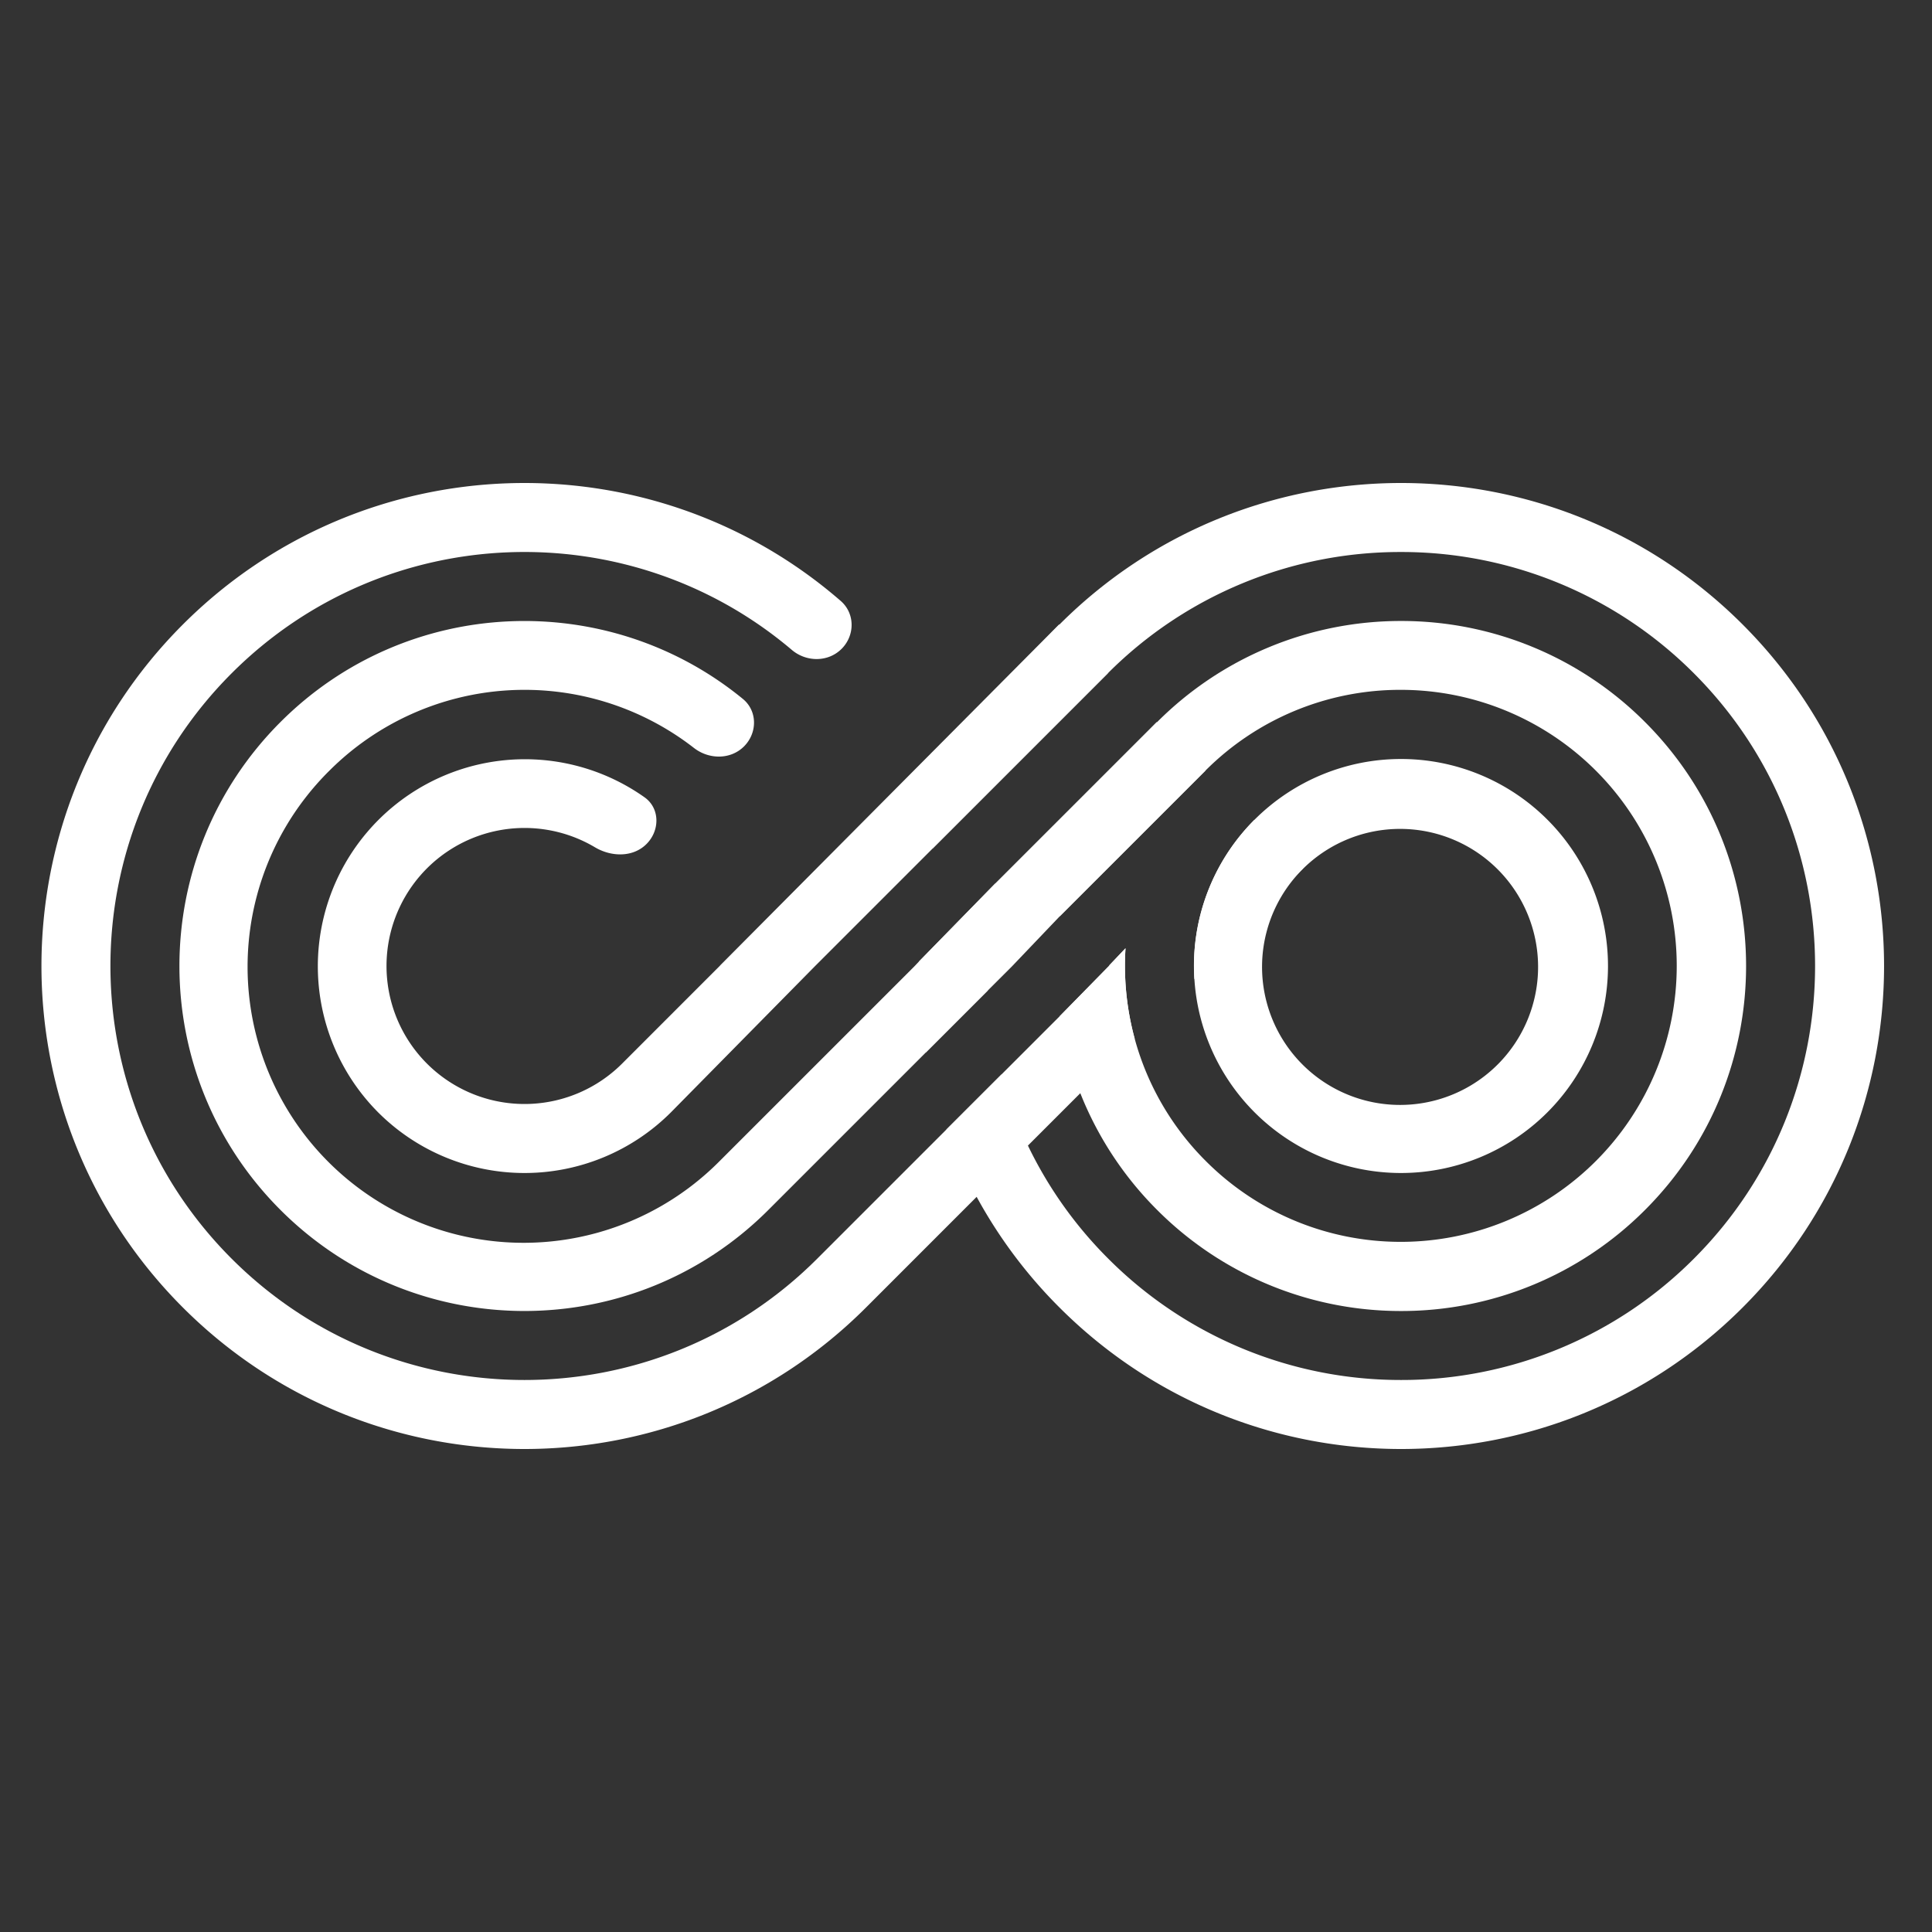
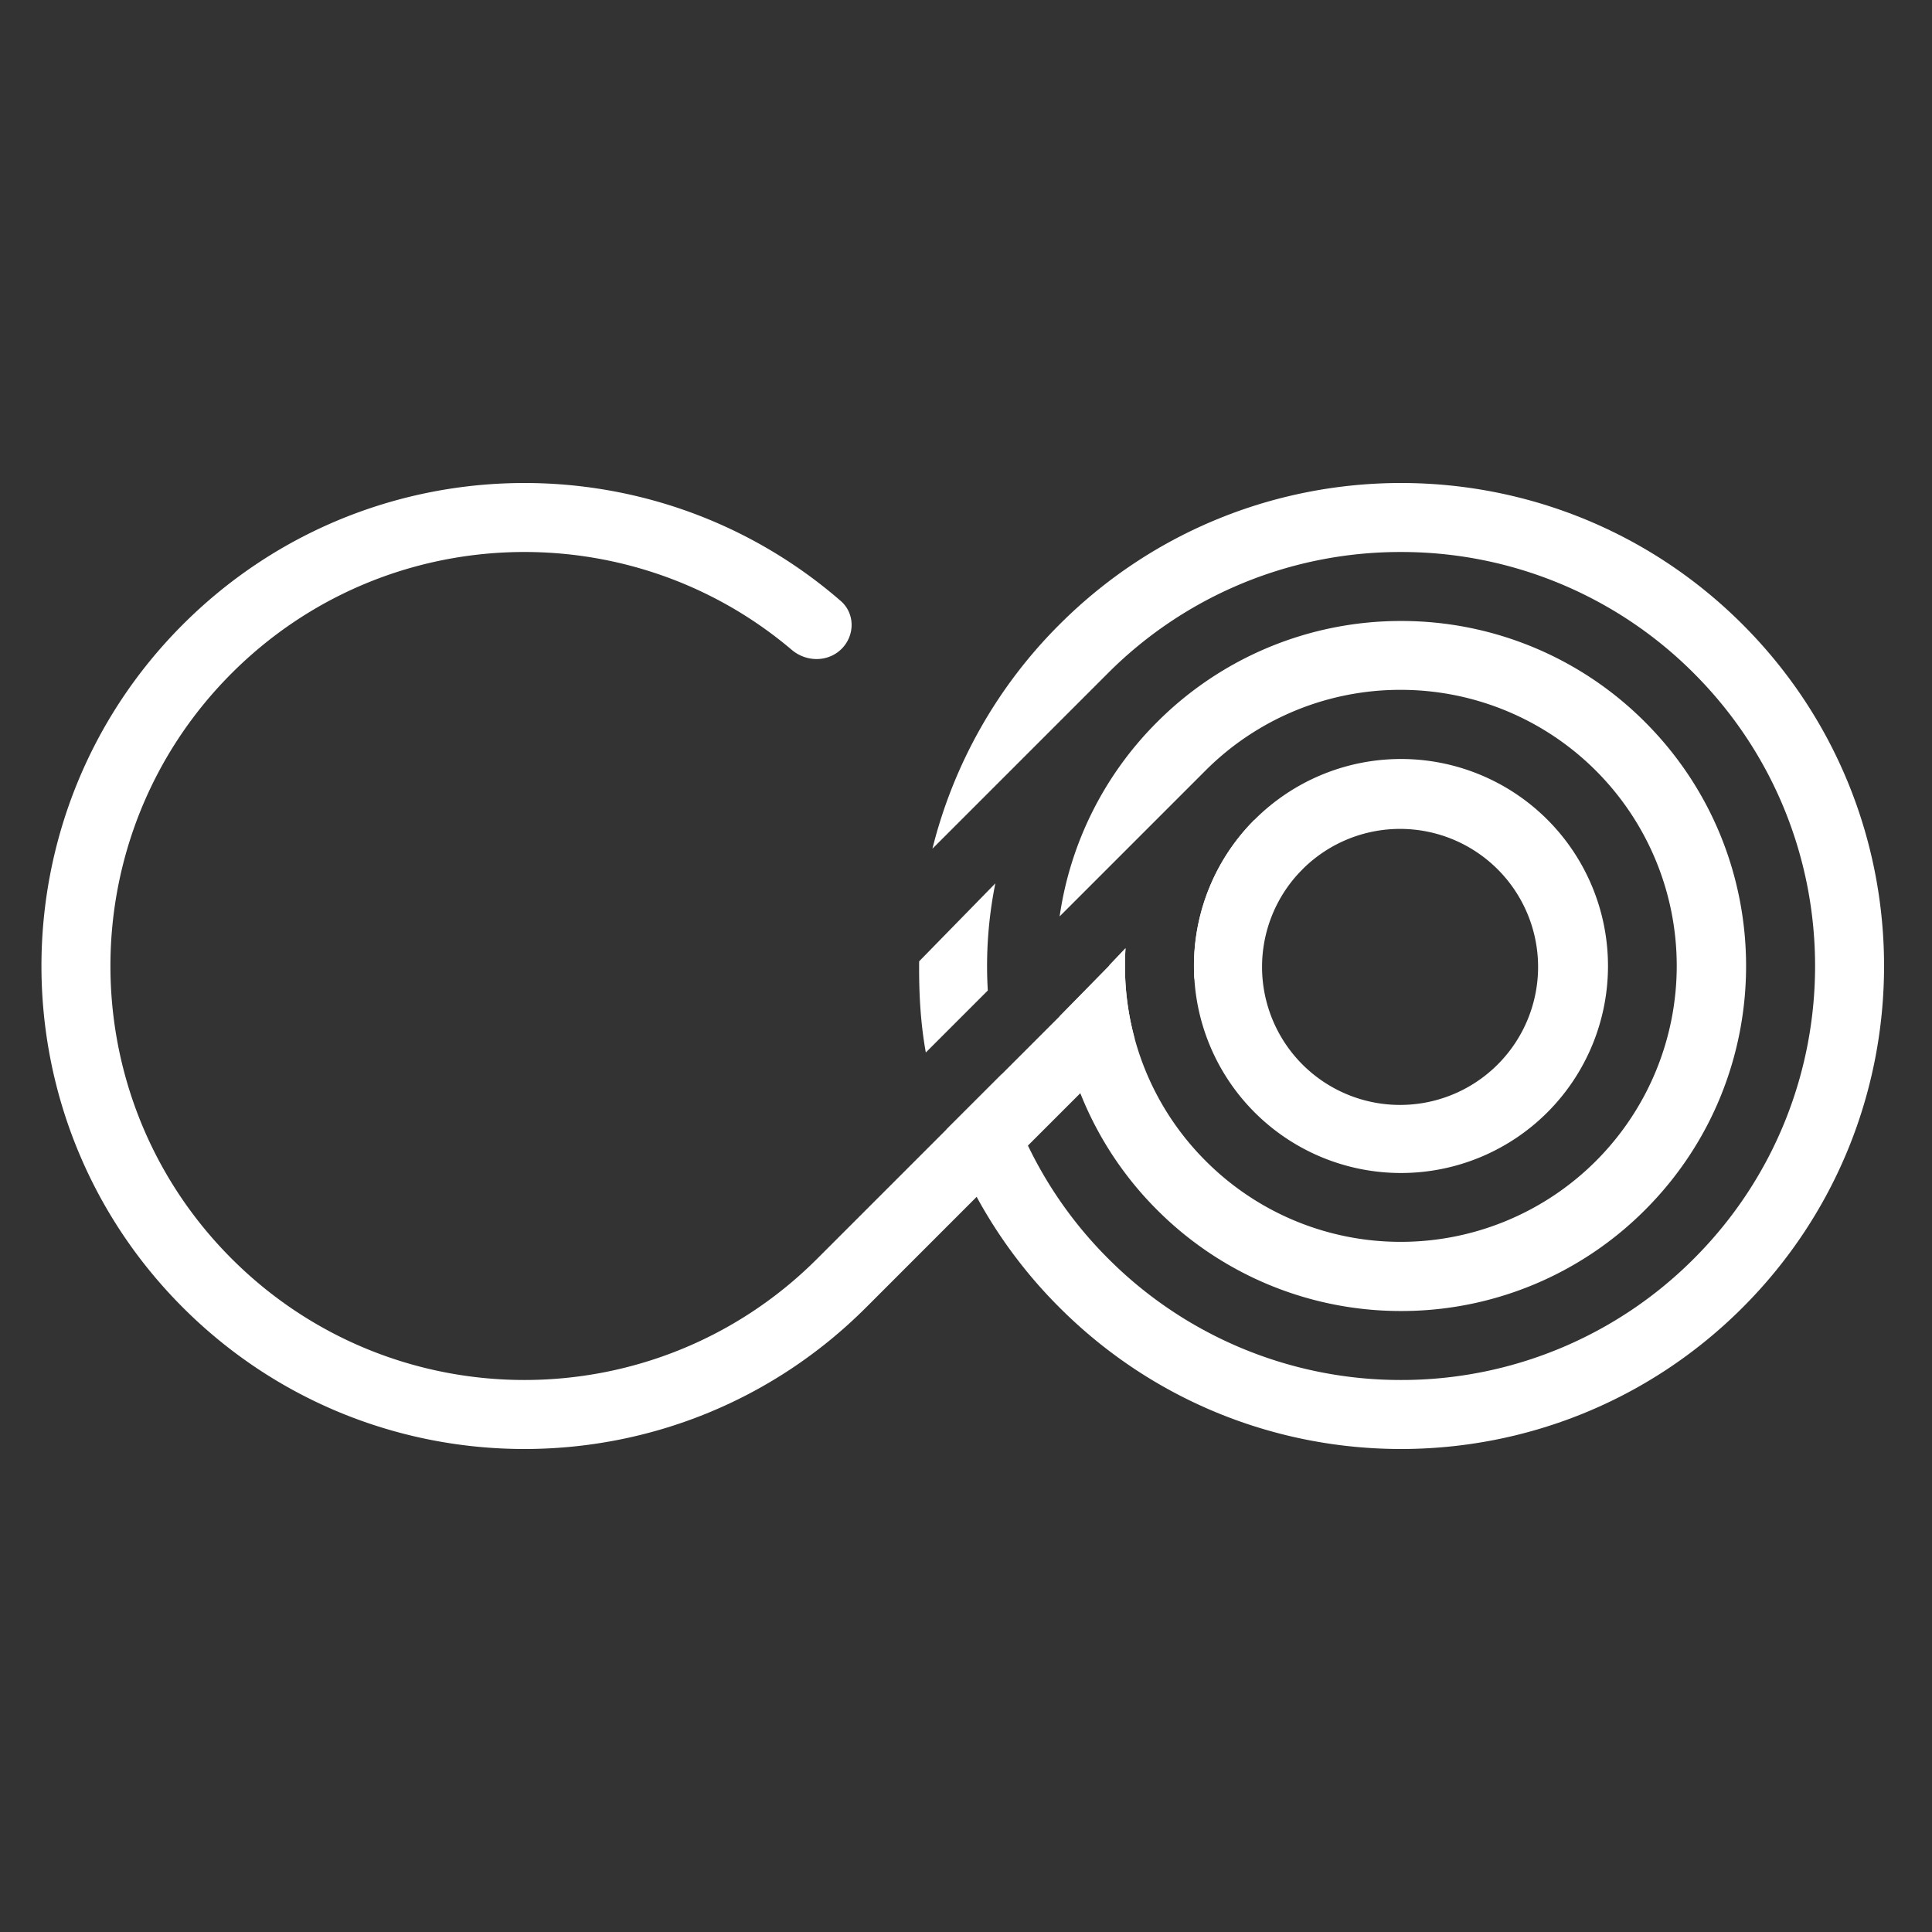
<svg xmlns="http://www.w3.org/2000/svg" width="64" height="64" fill="none">
  <rect width="100%" height="100%" fill="#333333" stroke="none" />
  <path fill="#fff" fill-rule="evenodd" d="M39.965 31.965a.05.05 0 0 0 0 .07l-.4.4a6.84 6.84 0 0 1 1.988-5.276l1.61 1.608-3.198 3.198Zm-3.215.01.534-.563a9.188 9.188 0 0 0 .305 3l-.855.854-.948.948-.668.668-1.067 1.067-.55.55-1.616 1.616-3.198 3.199c-6.249 6.248-16.38 6.248-22.628 0-6.248-6.249-6.248-16.38 0-22.628 5.977-5.976 15.505-6.236 21.79-.78.478.414.476 1.142.03 1.588-.447.447-1.169.442-1.65.034-5.388-4.567-13.47-4.31-18.554.774-5.356 5.356-5.356 14.04 0 19.395 5.356 5.356 14.04 5.356 19.395 0l4.282-4.282 1.823-1.822 1.93-1.93 1.613-1.645.02-.007a.024.024 0 0 0 .012-.036Z" clip-rule="evenodd" />
-   <path fill="#fff" d="m33.502 32.033.032-.033 1.568-1.643 4.827-4.826-1.612-1.612-5.345 5.344-2.524 2.582-.142.15-.037.038-6.428 6.427a9.143 9.143 0 1 1-12.93-12.93 9.143 9.143 0 0 1 12.076-.754c.497.387 1.215.394 1.66-.051.445-.445.449-1.172-.038-1.572-4.49-3.68-11.127-3.426-15.318.766-4.463 4.463-4.463 11.7 0 16.162 4.463 4.463 11.7 4.463 16.162 0l5.216-5.216 2.053-2.053.78-.779Z" />
-   <path fill="#fff" d="m23.84 32-.035.035-3.197 3.198a4.572 4.572 0 1 1-.9-7.166c.543.323 1.262.339 1.708-.108.446-.446.45-1.18-.063-1.546a6.859 6.859 0 0 0-8.826 10.436 6.857 6.857 0 0 0 9.697 0L27.003 32l.035-.035 3.85-3.85 5.812-5.813-1.617-1.616-11.208 11.275-.035.039Z" />
  <path fill="#fff" fill-rule="evenodd" d="M57.726 20.686c6.248 6.249 6.248 16.38 0 22.628-6.249 6.248-16.38 6.248-22.628 0a15.938 15.938 0 0 1-3.746-5.899l1.823-1.822a13.647 13.647 0 0 0 3.54 6.104 13.671 13.671 0 0 0 9.69 4.017 13.672 13.672 0 0 0 9.705-4.017c5.356-5.355 5.356-14.039 0-19.395a13.672 13.672 0 0 0-9.705-4.016 13.672 13.672 0 0 0-9.705 4.016l-5.812 5.812a15.925 15.925 0 0 1 4.21-7.428c6.249-6.248 16.38-6.248 22.628 0ZM32.722 32.812c-.07-1.186.014-2.38.25-3.549l-2.524 2.582c-.01 1.018.04 2.015.221 3.02l2.053-2.053Z" clip-rule="evenodd" />
  <path fill="#fff" fill-rule="evenodd" d="M51.258 27.151a6.857 6.857 0 1 1-9.697 9.698 6.857 6.857 0 0 1 9.697-9.698Zm-1.616 8.082a4.572 4.572 0 1 1-6.465-6.466 4.572 4.572 0 0 1 6.465 6.466Z" clip-rule="evenodd" />
  <path fill="#fff" fill-rule="evenodd" d="M54.494 23.919c4.463 4.463 4.463 11.7 0 16.162a11.393 11.393 0 0 1-8.088 3.348 11.393 11.393 0 0 1-8.074-3.348 11.39 11.39 0 0 1-3.227-6.419l1.613-1.644c0-.001 0-.003.002-.004l.03-.04.534-.561a9.188 9.188 0 0 0 .305 2.998 9.101 9.101 0 0 0 2.355 4.05 9.114 9.114 0 0 0 6.457 2.677 9.143 9.143 0 1 0 0-18.286 9.114 9.114 0 0 0-6.472 2.678l-4.827 4.827a11.378 11.378 0 0 1 3.23-6.438 11.393 11.393 0 0 1 8.074-3.348 11.393 11.393 0 0 1 8.088 3.348Z" clip-rule="evenodd" />
</svg>